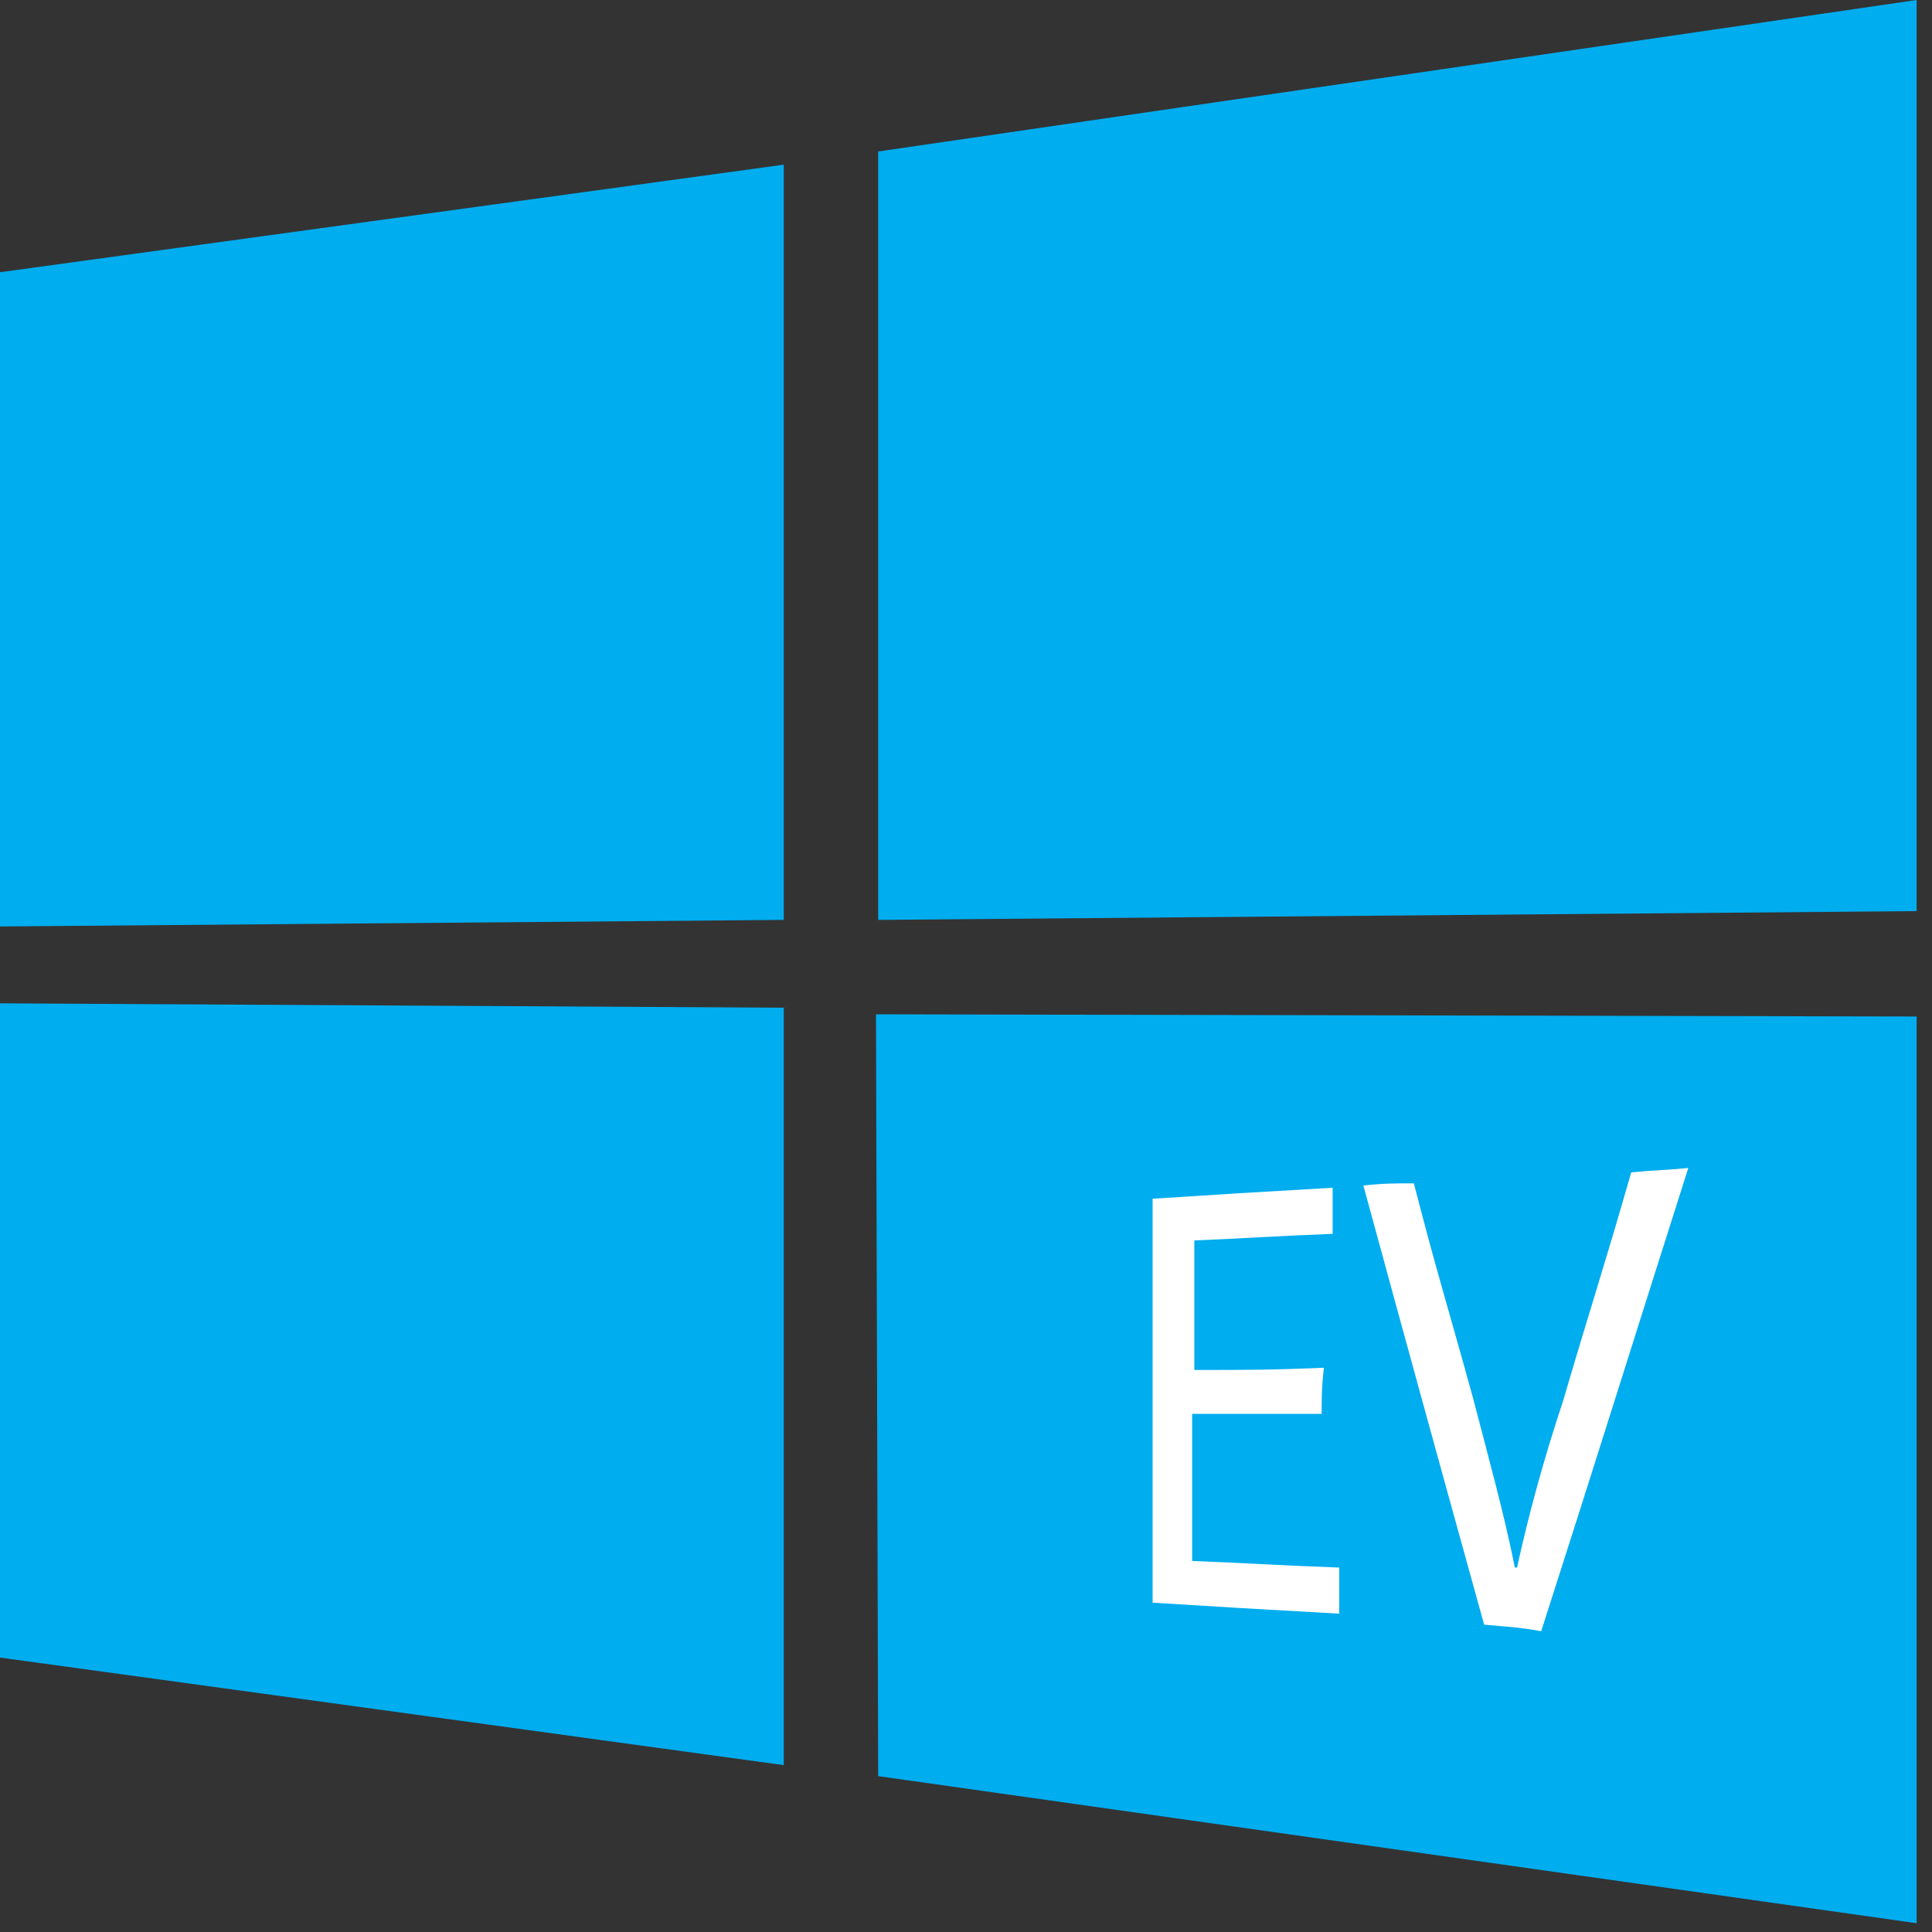
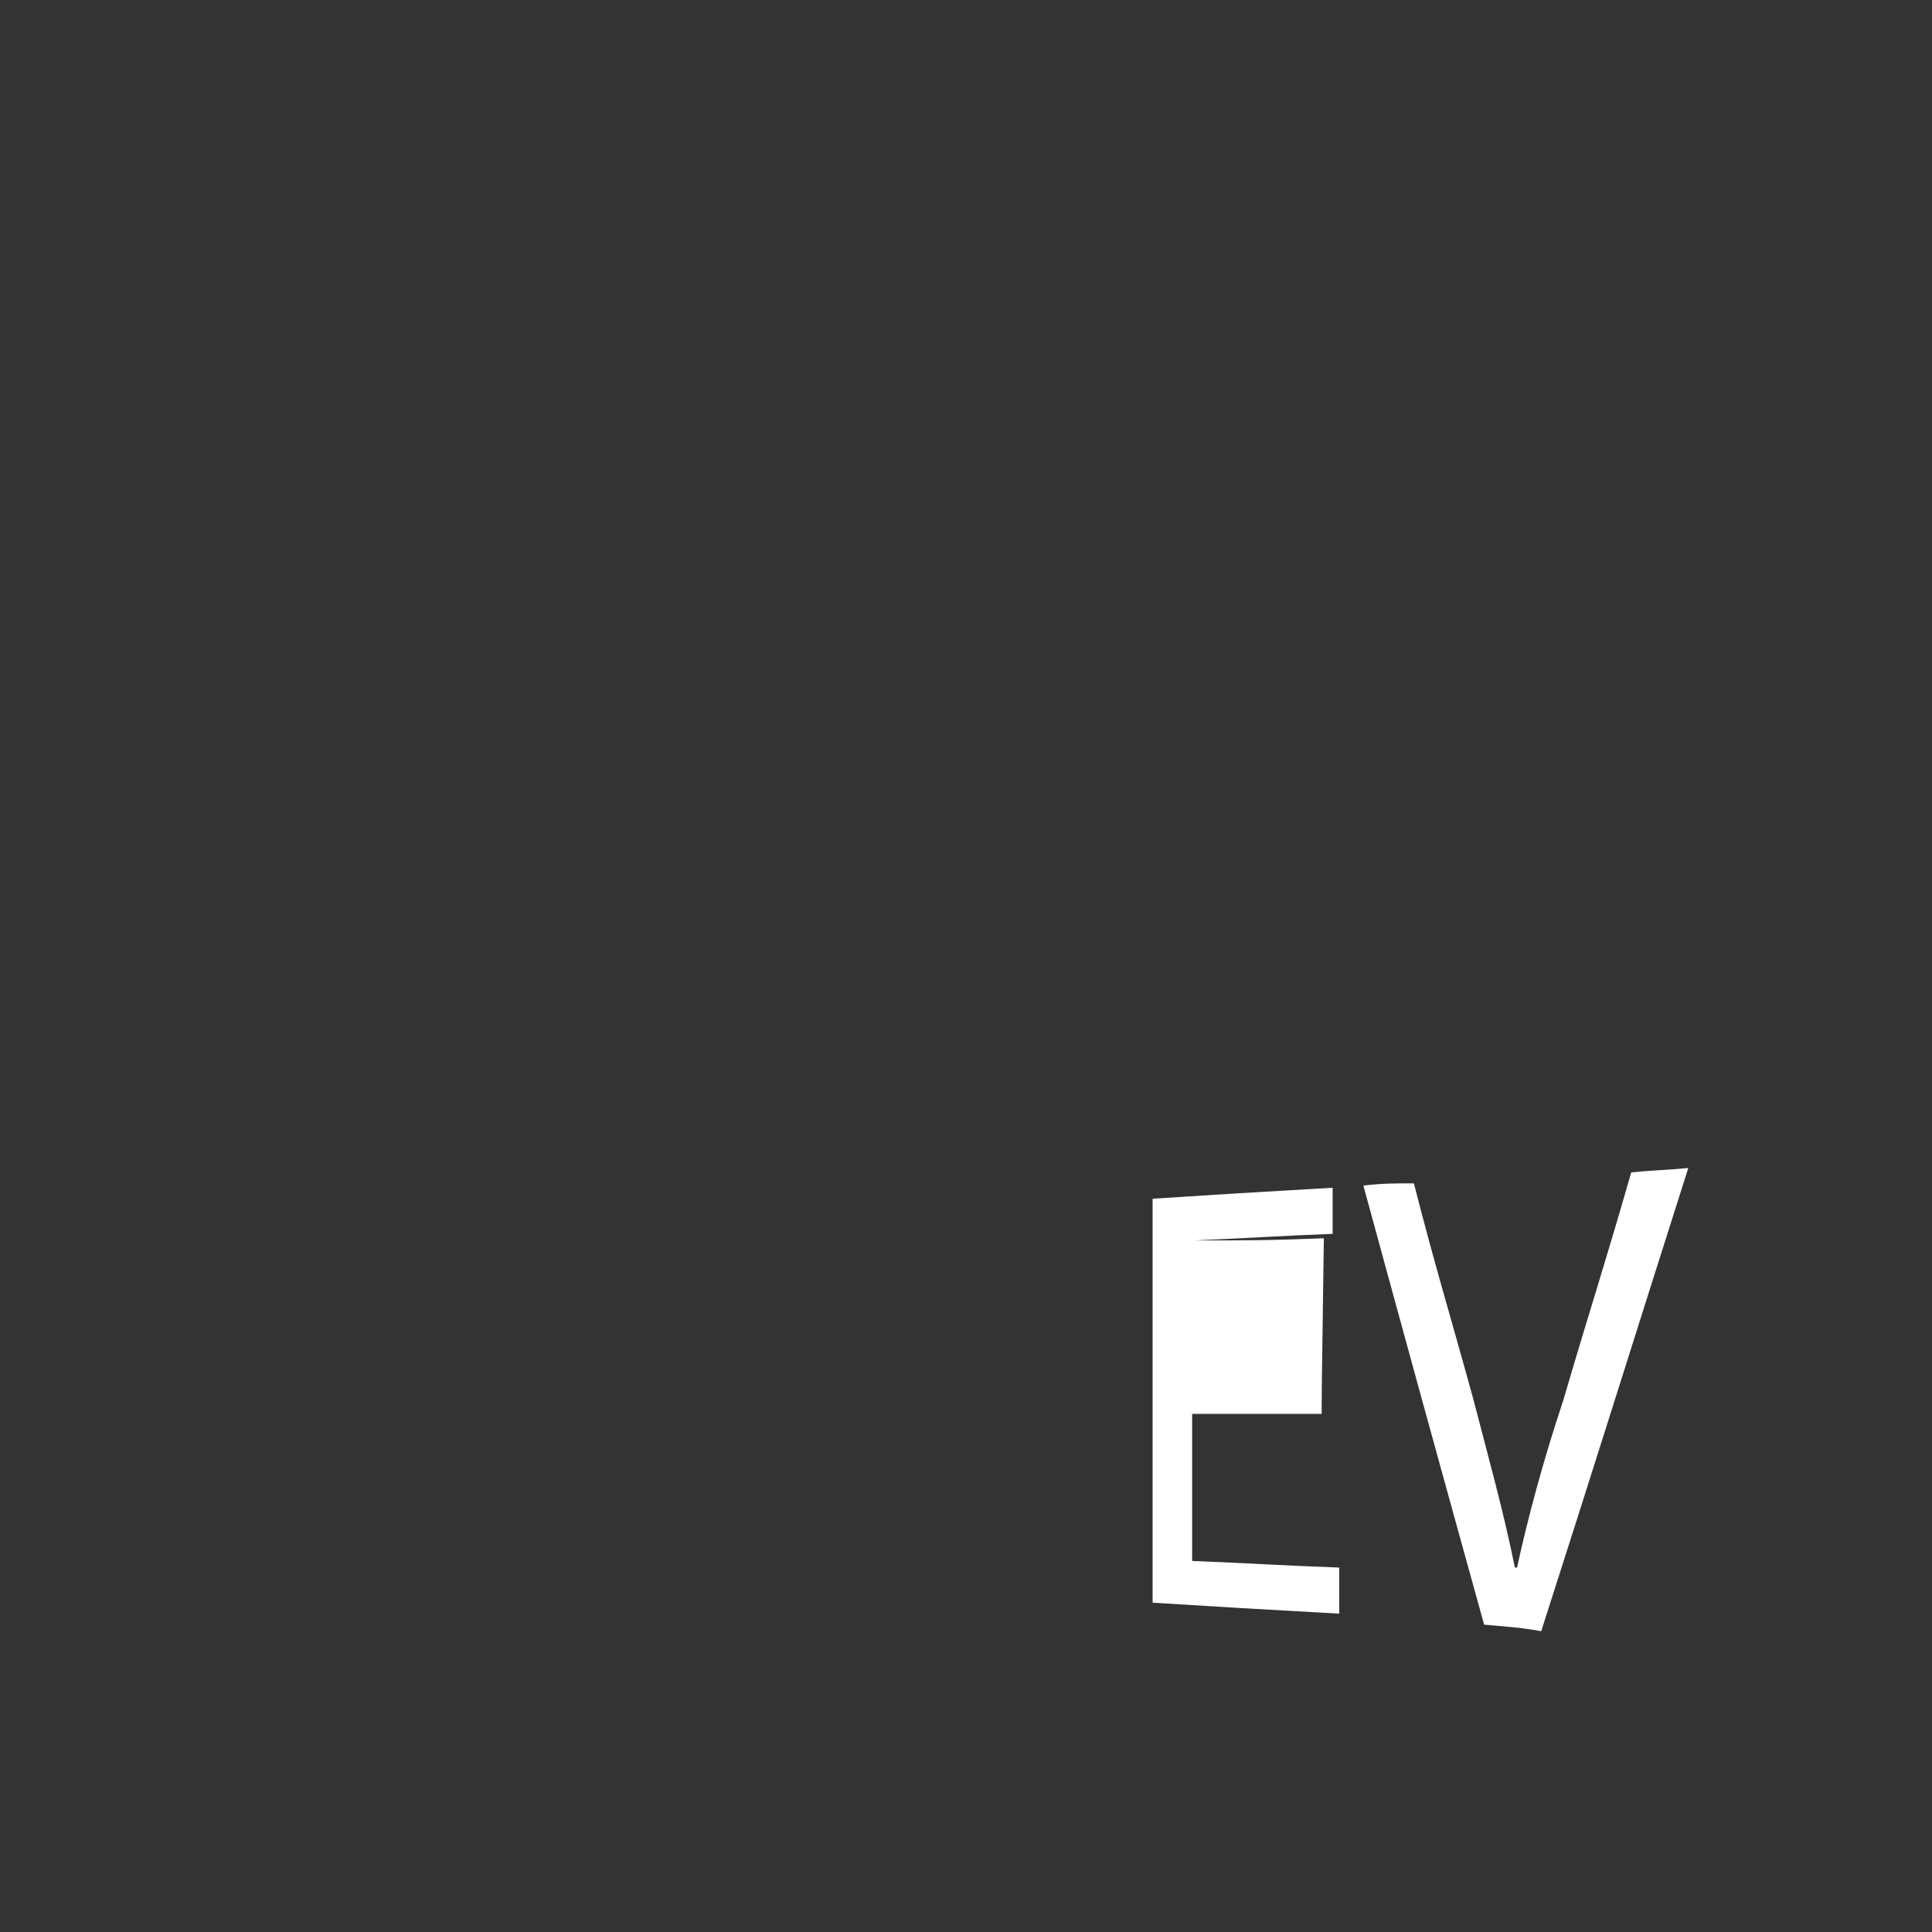
<svg xmlns="http://www.w3.org/2000/svg" version="1.1" id="Layer_1" x="0px" y="0px" viewBox="0 0 88 88" style="enable-background:new 0 0 88 88;" xml:space="preserve">
  <rect x="0" y="0" width="88" height="88" fill="#333333" stroke="none" />
  <style type="text/css">
	.st0{fill:#00ADEF;}
	.st1{fill:#FFFFFF;}
</style>
-   <path class="st0" d="M0,12.4l35.7-4.9l0,34.4L0,42.2L0,12.4z M35.7,45.9l0,34.5L0,75.5l0-29.8L35.7,45.9z M40,6.9L87.3,0v41.5  L40,41.9L40,6.9z M87.3,46.3l0,41.3L40,80.9l-0.1-34.7L87.3,46.3z" />
  <g>
    <g>
      <g>
-         <path class="st1" d="M60.2,64.4c-2.5,0-3.7,0-5.9,0c0,2.7,0,4,0,6.7c2.6,0.1,3.9,0.2,6.7,0.3c0,0.8,0,1.3,0,2.1     c-3.6-0.2-5.3-0.3-8.5-0.5c0-7.4,0-11.1,0-18.4c3.1-0.2,4.7-0.3,8.2-0.5c0,0.8,0,1.3,0,2.1c-2.6,0.1-3.9,0.2-6.3,0.3     c0,2.4,0,3.5,0,5.9c2.3,0,3.5,0,5.9-0.1C60.2,63.2,60.2,63.6,60.2,64.4z" />
+         <path class="st1" d="M60.2,64.4c-2.5,0-3.7,0-5.9,0c0,2.7,0,4,0,6.7c2.6,0.1,3.9,0.2,6.7,0.3c0,0.8,0,1.3,0,2.1     c-3.6-0.2-5.3-0.3-8.5-0.5c0-7.4,0-11.1,0-18.4c3.1-0.2,4.7-0.3,8.2-0.5c0,0.8,0,1.3,0,2.1c-2.6,0.1-3.9,0.2-6.3,0.3     c2.3,0,3.5,0,5.9-0.1C60.2,63.2,60.2,63.6,60.2,64.4z" />
        <path class="st1" d="M67.6,74c-2.3-8.3-3.4-12.3-5.5-20c0.9-0.1,1.4-0.1,2.3-0.1c1,3.9,1.6,5.8,2.7,9.8c0.7,2.7,1.4,5.2,1.9,7.7     c0,0,0,0,0.1,0c0.5-2.3,1.2-4.9,2.1-7.6c1.2-4.1,1.9-6.2,3.1-10.4c1-0.1,1.6-0.1,2.6-0.2c-2.8,8.8-4.1,13-6.7,21.1     C69.1,74.1,68.6,74.1,67.6,74z" />
      </g>
    </g>
  </g>
</svg>